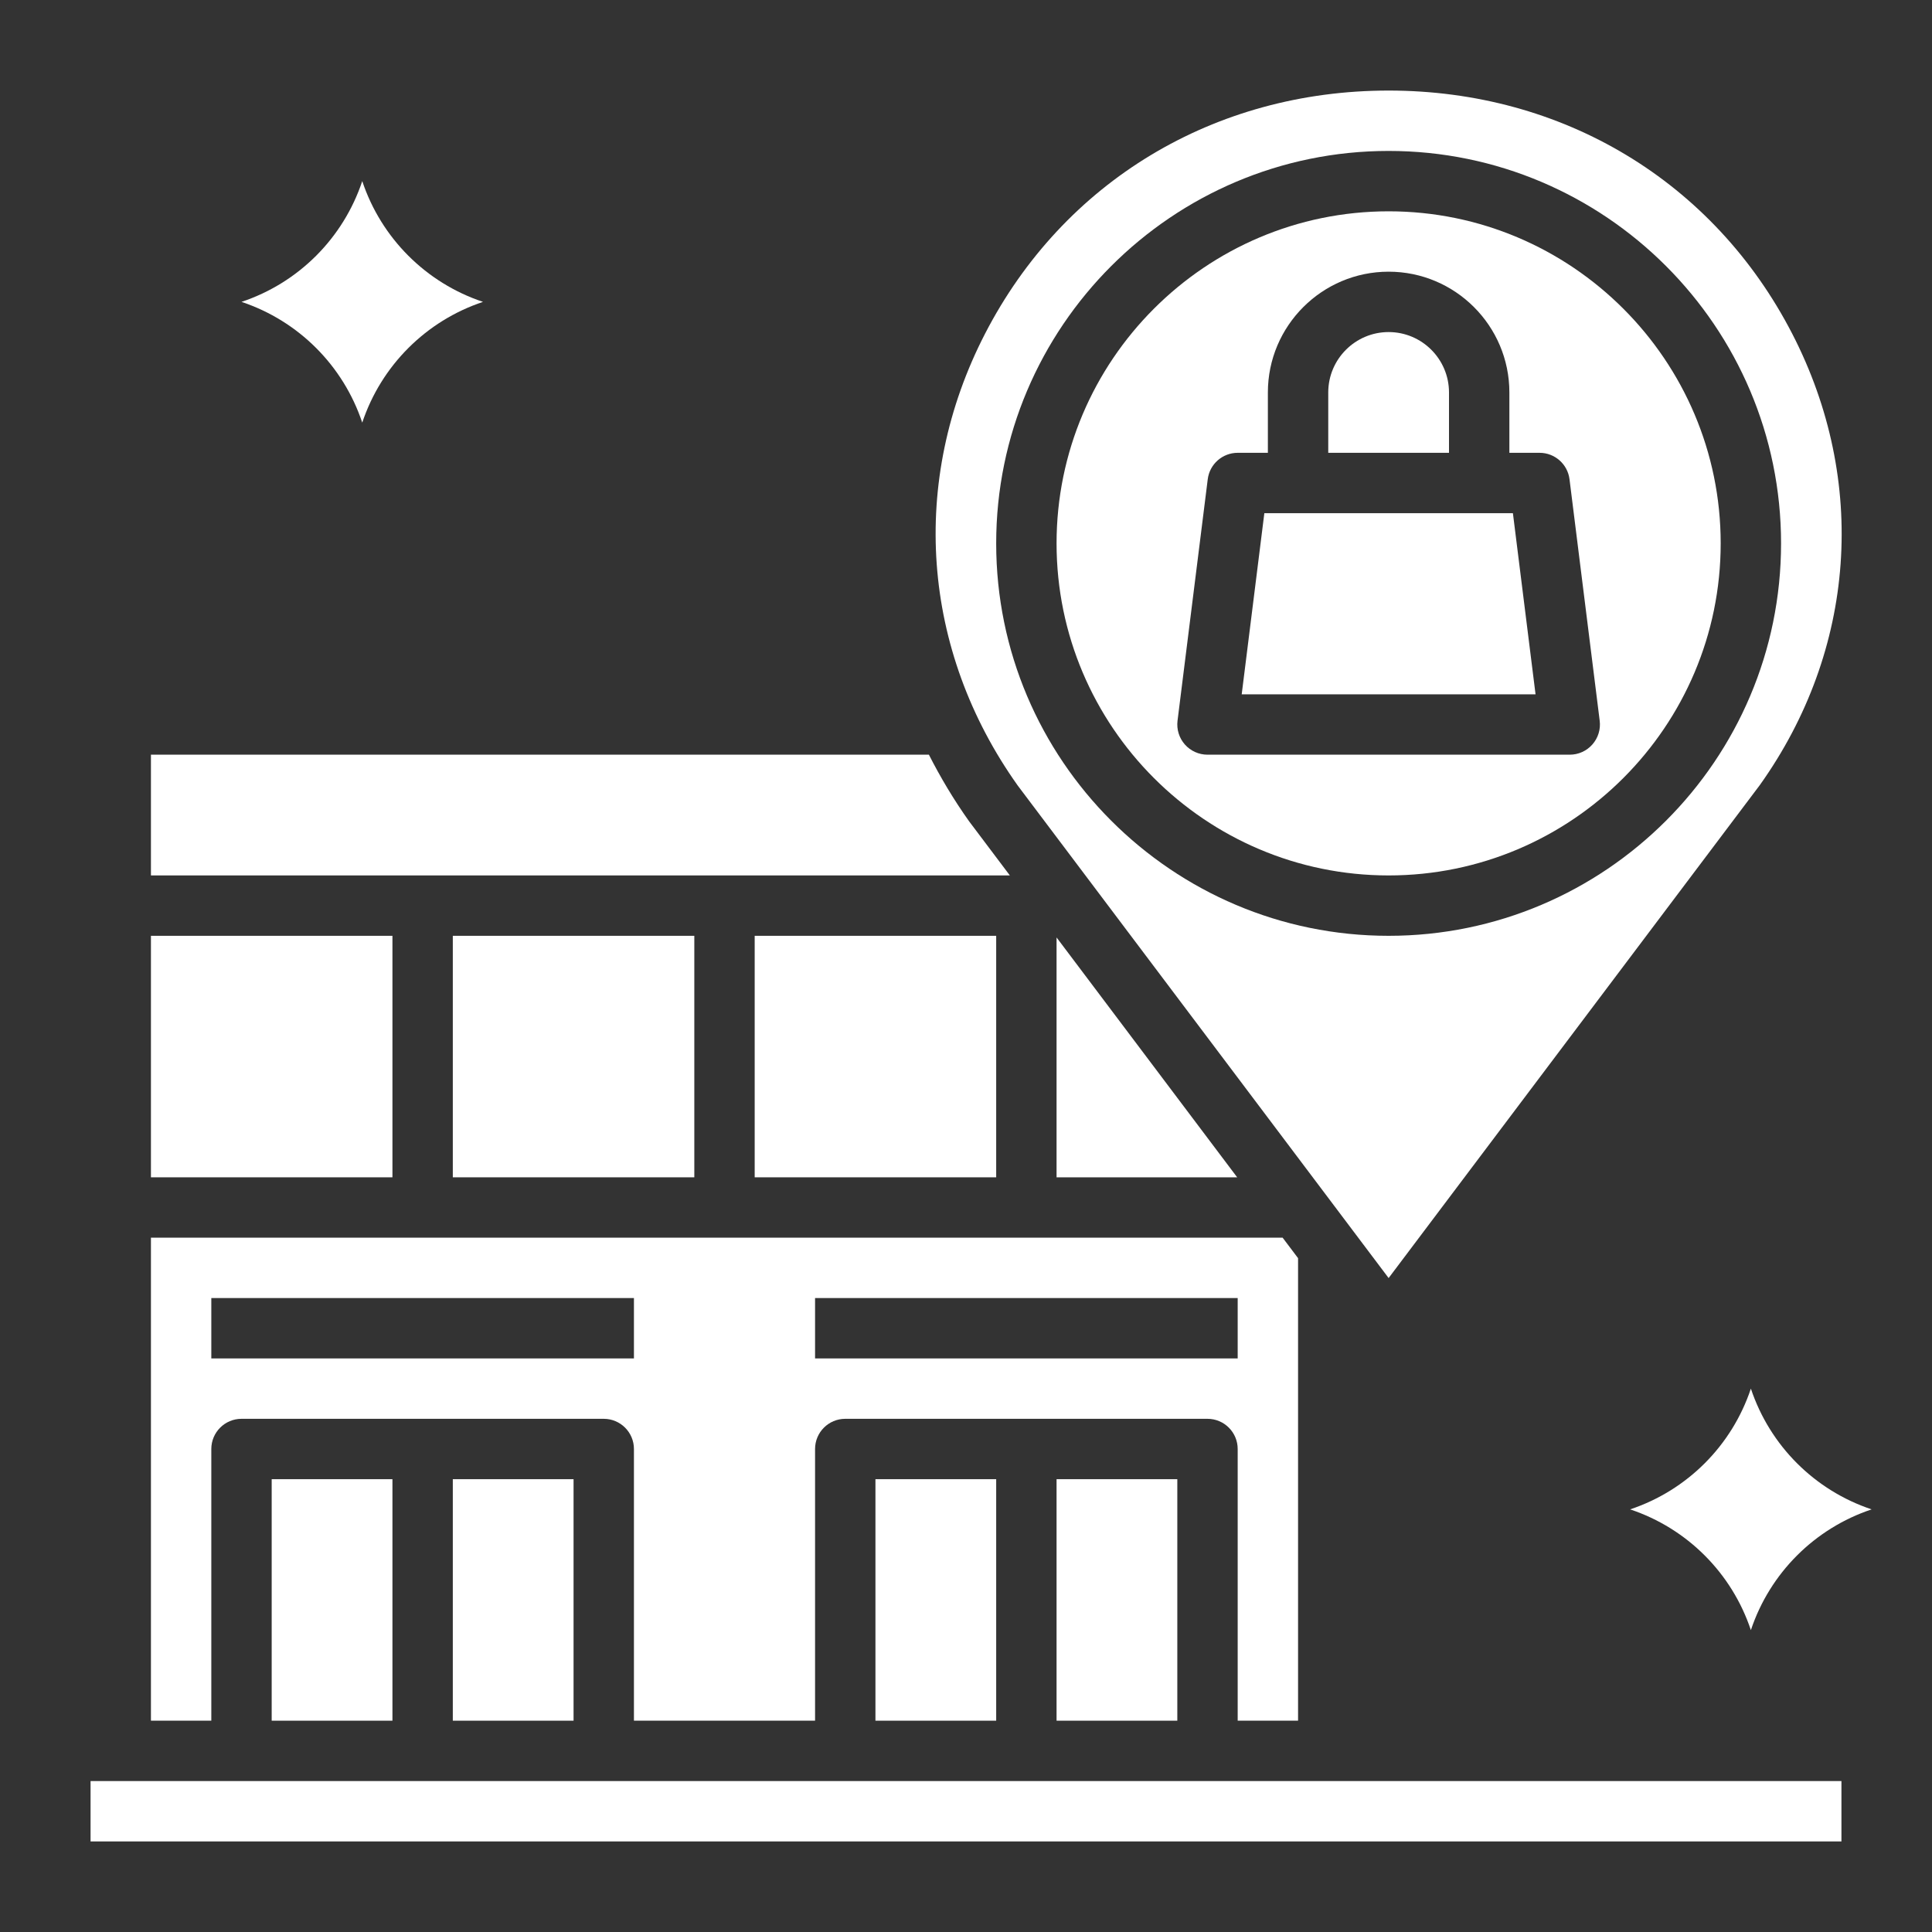
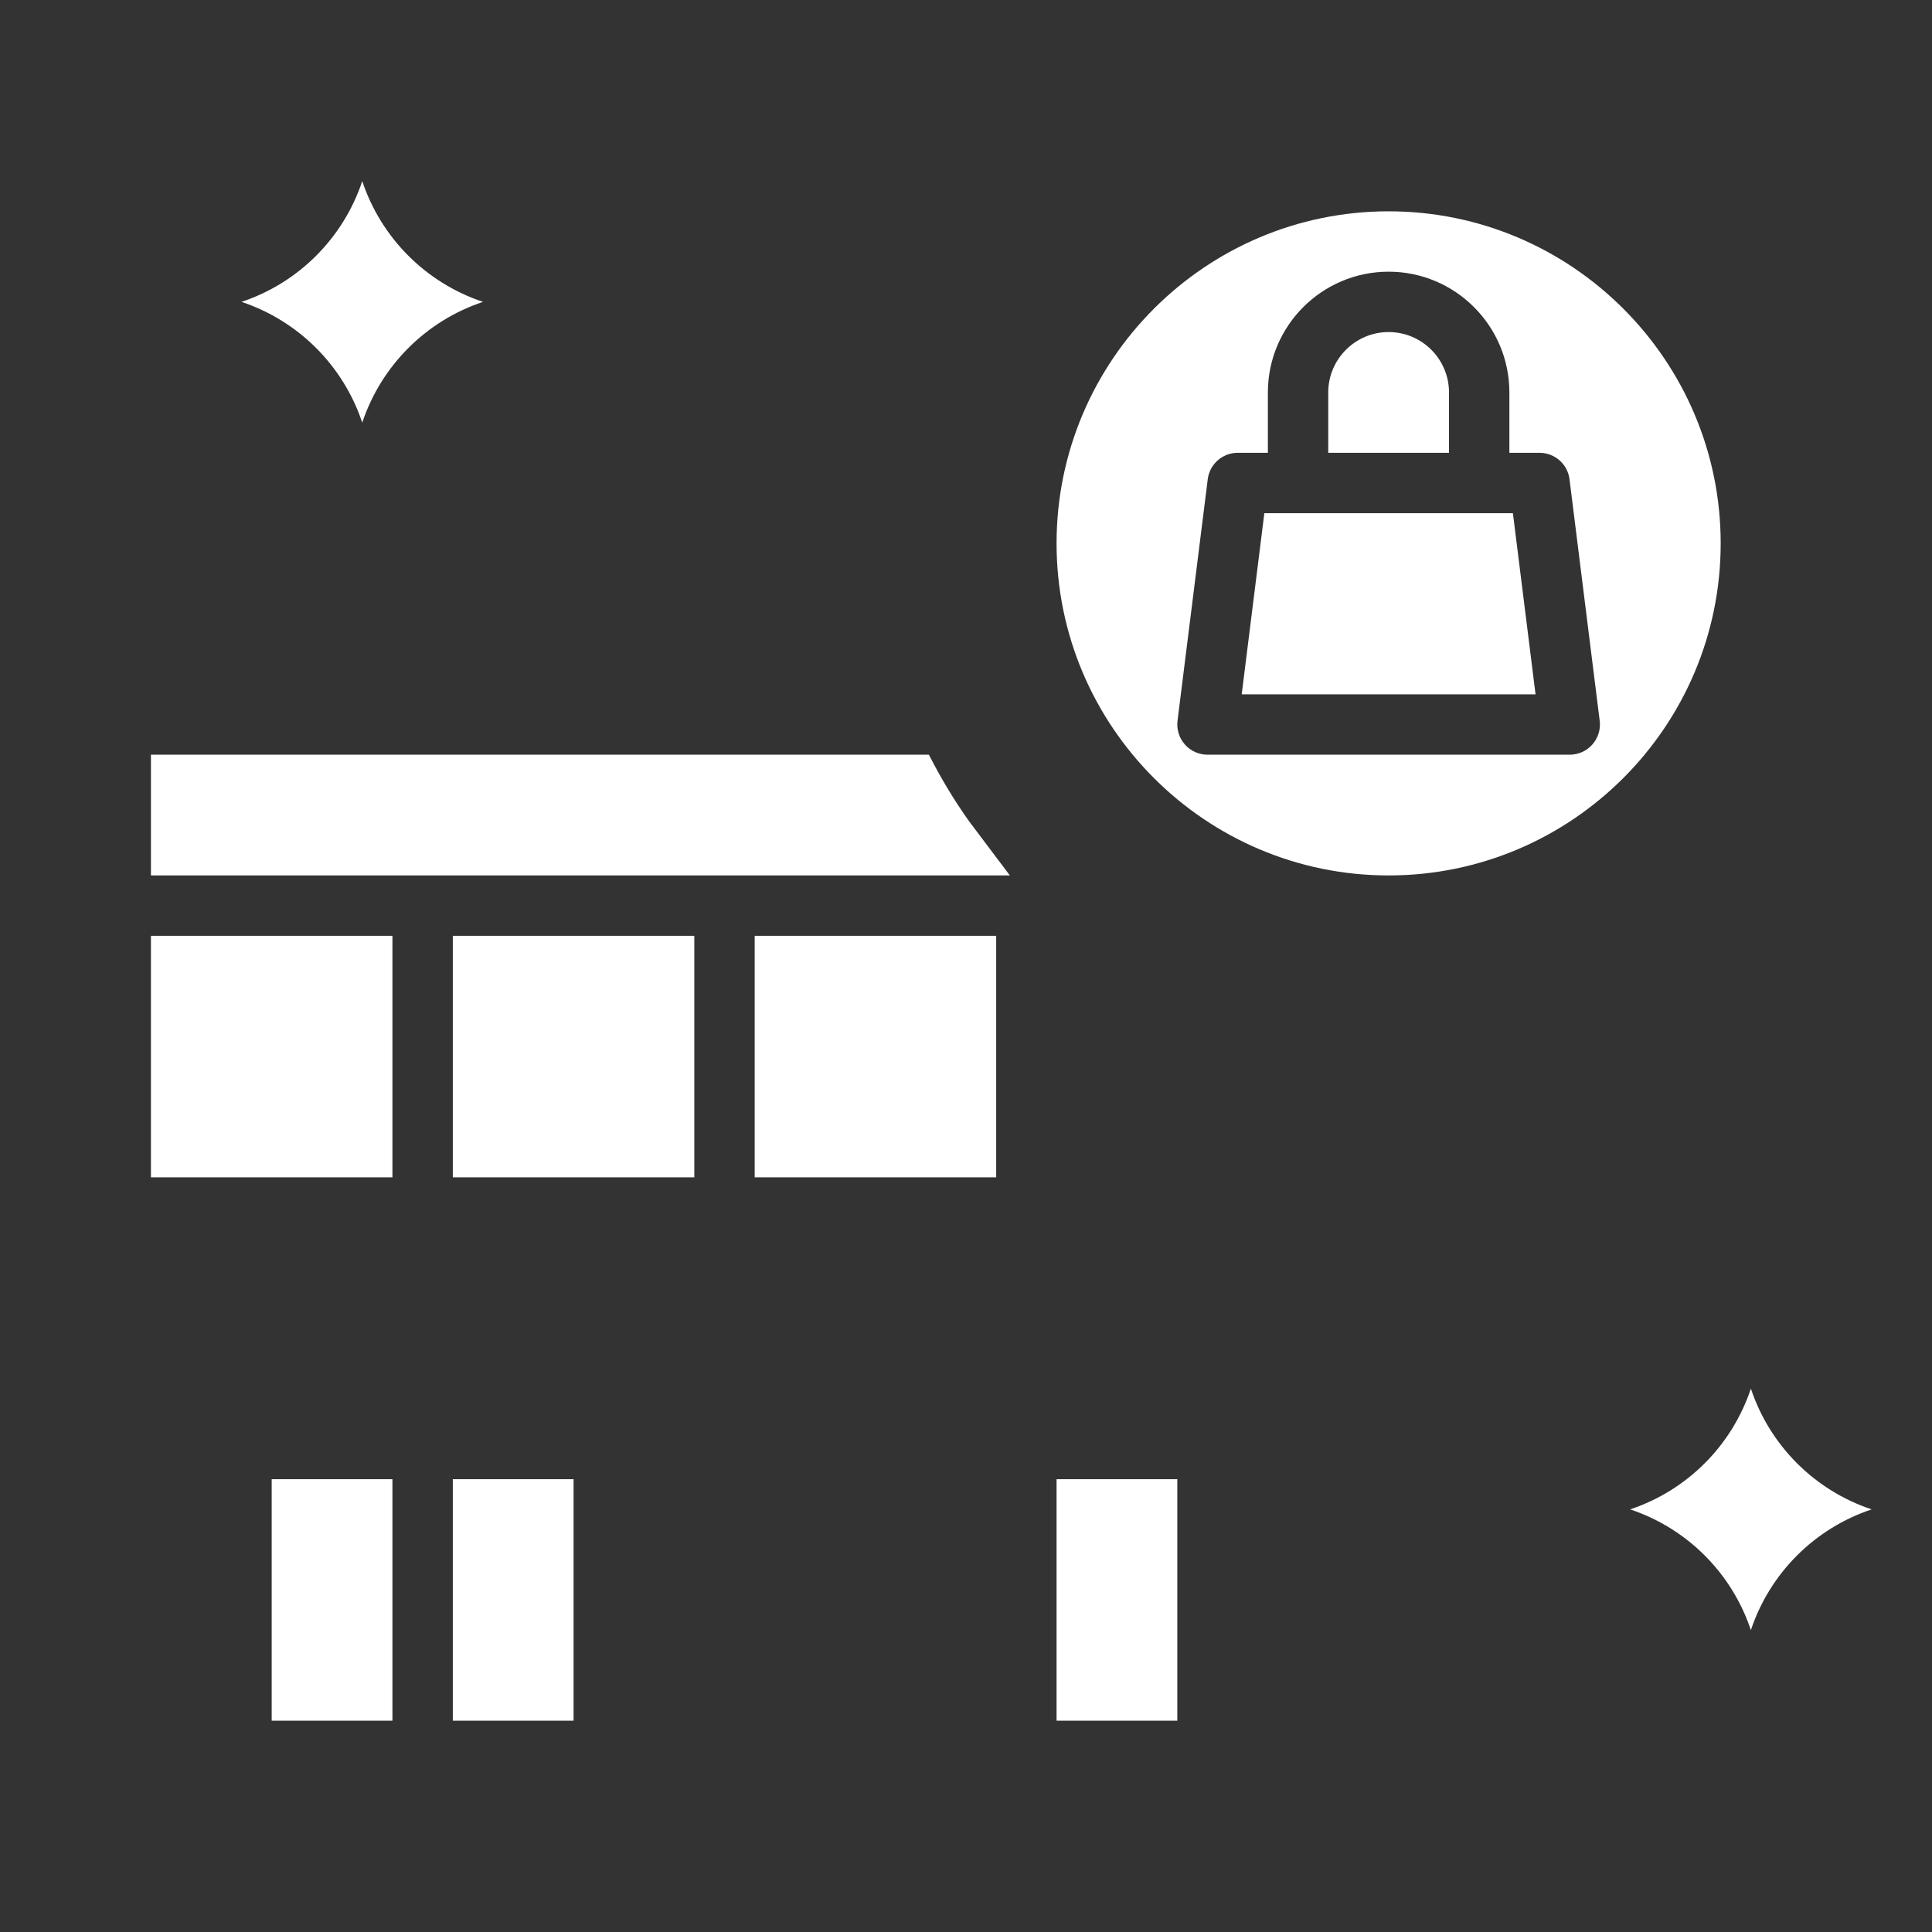
<svg xmlns="http://www.w3.org/2000/svg" version="1.1" width="512" height="512" x="0" y="0" viewBox="0 0 64 64" style="enable-background:new 0 0 512 512" xml:space="preserve">
  <rect x="0" y="0" width="64" height="64" fill="#333333" stroke="none" />
  <g>
-     <path d="m40.983 39-5.983-7.946v7.946z" fill="#ffffff" data-original="#000000" style="" />
    <path d="m32.102 27.206c-.507-.713-.947-1.451-1.331-2.206h-25.771v4h28.453z" fill="#ffffff" data-original="#000000" style="" />
    <path d="m25 31h8v8h-8z" fill="#ffffff" data-original="#000000" style="" />
    <path d="m15 31h8v8h-8z" fill="#ffffff" data-original="#000000" style="" />
    <path d="m46 29c6.065 0 11-4.935 11-11s-4.935-11-11-11-11 4.935-11 11 4.935 11 11 11zm-5.992-13.124c.062-.501.488-.876.992-.876h1v-2c0-2.206 1.794-4 4-4s4 1.794 4 4v2h1c.504 0 .93.375.992.876l1 8c.036.285-.053.571-.243.786-.189.215-.462.338-.749.338h-12c-.287 0-.56-.123-.75-.338s-.278-.501-.243-.786z" fill="#ffffff" data-original="#000000" style="" />
    <path d="m50.117 17h-8.234l-.75 6h9.734z" fill="#ffffff" data-original="#000000" style="" />
-     <path d="m46 42.337 12.3-16.335c3.181-4.468 3.587-10.064 1.07-14.946-2.6-5.044-7.599-8.056-13.37-8.056s-10.77 3.012-13.37 8.056c-2.517 4.882-2.111 10.478 1.085 14.968zm0-37.337c7.168 0 13 5.832 13 13s-5.832 13-13 13-13-5.832-13-13 5.832-13 13-13z" fill="#ffffff" data-original="#000000" style="" />
    <path d="m48 13c0-1.103-.897-2-2-2s-2 .897-2 2v2h4z" fill="#ffffff" data-original="#000000" style="" />
    <path d="m35 49h4v8h-4z" fill="#ffffff" data-original="#000000" style="" />
    <path d="m9 49h4v8h-4z" fill="#ffffff" data-original="#000000" style="" />
    <path d="m5 31h8v8h-8z" fill="#ffffff" data-original="#000000" style="" />
-     <path d="m29 49h4v8h-4z" fill="#ffffff" data-original="#000000" style="" />
-     <path d="m3 59h58v2h-58z" fill="#ffffff" data-original="#000000" style="" />
    <path d="m15 49h4v8h-4z" fill="#ffffff" data-original="#000000" style="" />
-     <path d="m7 48c0-.552.448-1 1-1h12c.552 0 1 .448 1 1v9h6v-9c0-.552.448-1 1-1h12c.552 0 1 .448 1 1v9h2v-15.322l-.511-.678h-37.489v16h2zm20-5h14v2h-14zm-20 0h14v2h-14z" fill="#ffffff" data-original="#000000" style="" />
    <path d="m8 10c1.889-.63 3.37-2.111 4-4 .63 1.889 2.111 3.37 4 4-1.889.63-3.37 2.111-4 4-.63-1.889-2.111-3.37-4-4z" fill="#ffffff" data-original="#000000" style="" />
    <path d="m54 50c1.889-.63 3.37-2.111 4-4 .63 1.889 2.111 3.37 4 4-1.889.63-3.37 2.111-4 4-.63-1.889-2.111-3.37-4-4z" fill="#ffffff" data-original="#000000" style="" />
  </g>
</svg>